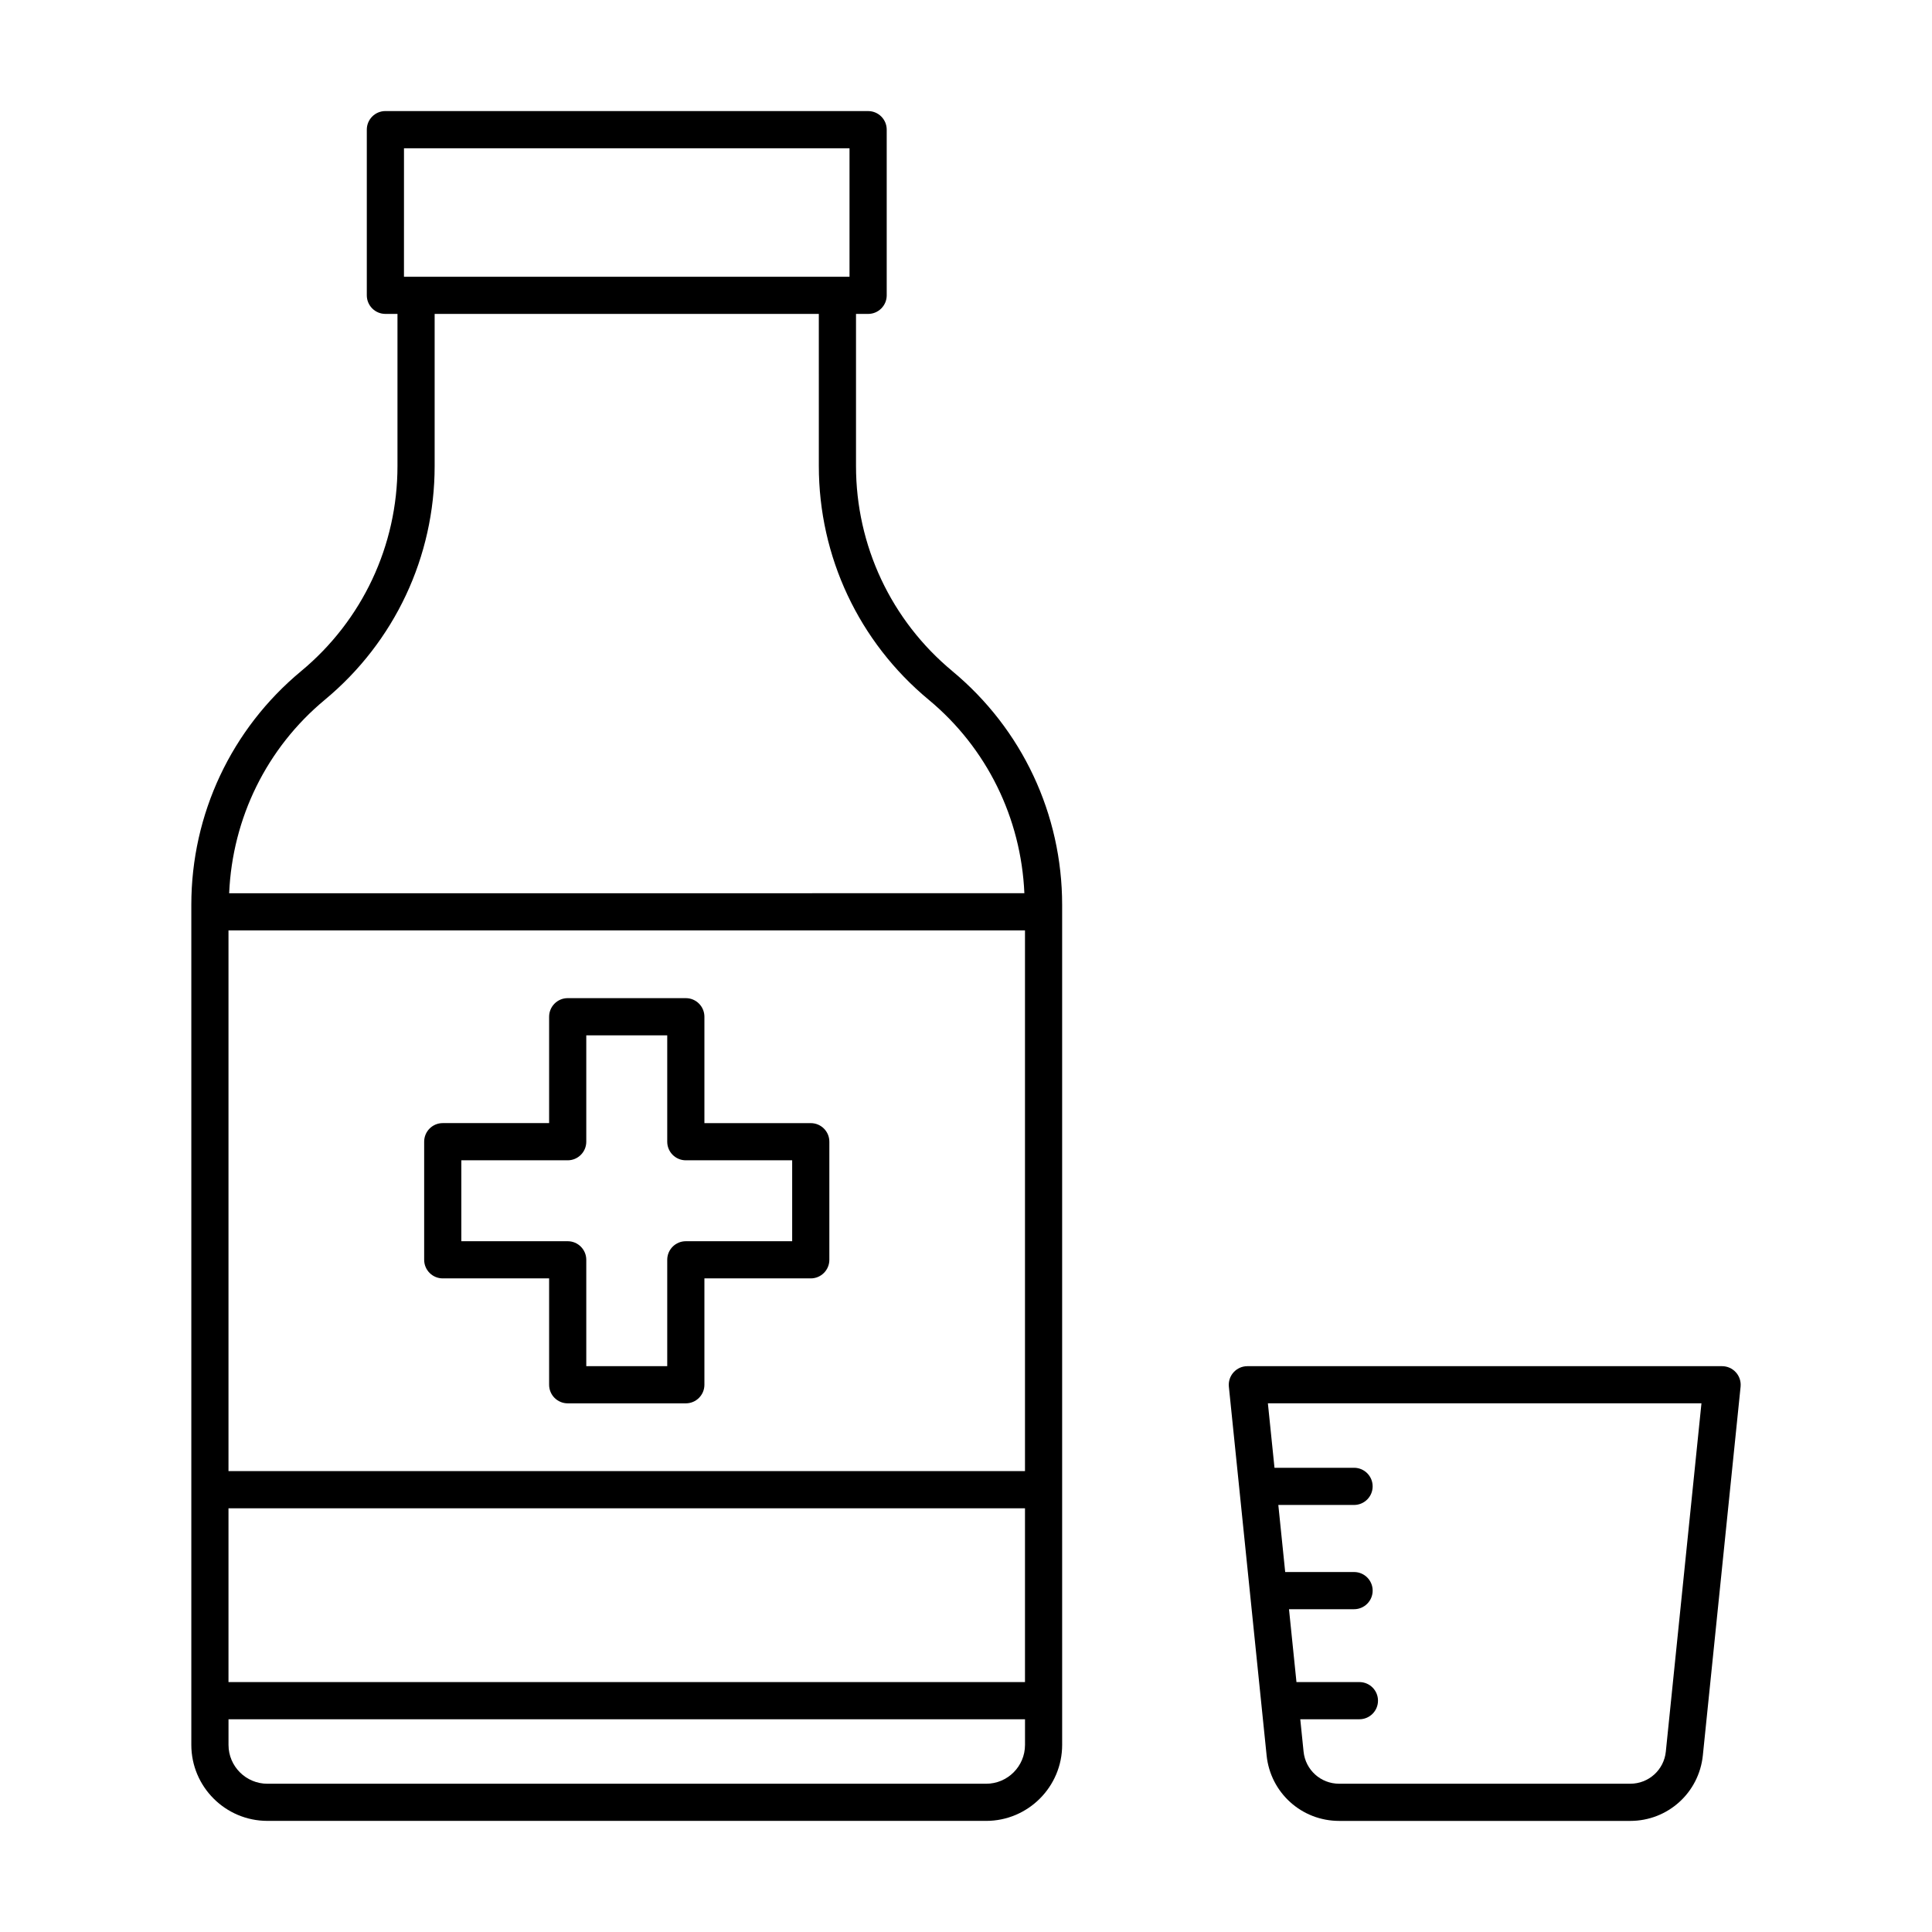
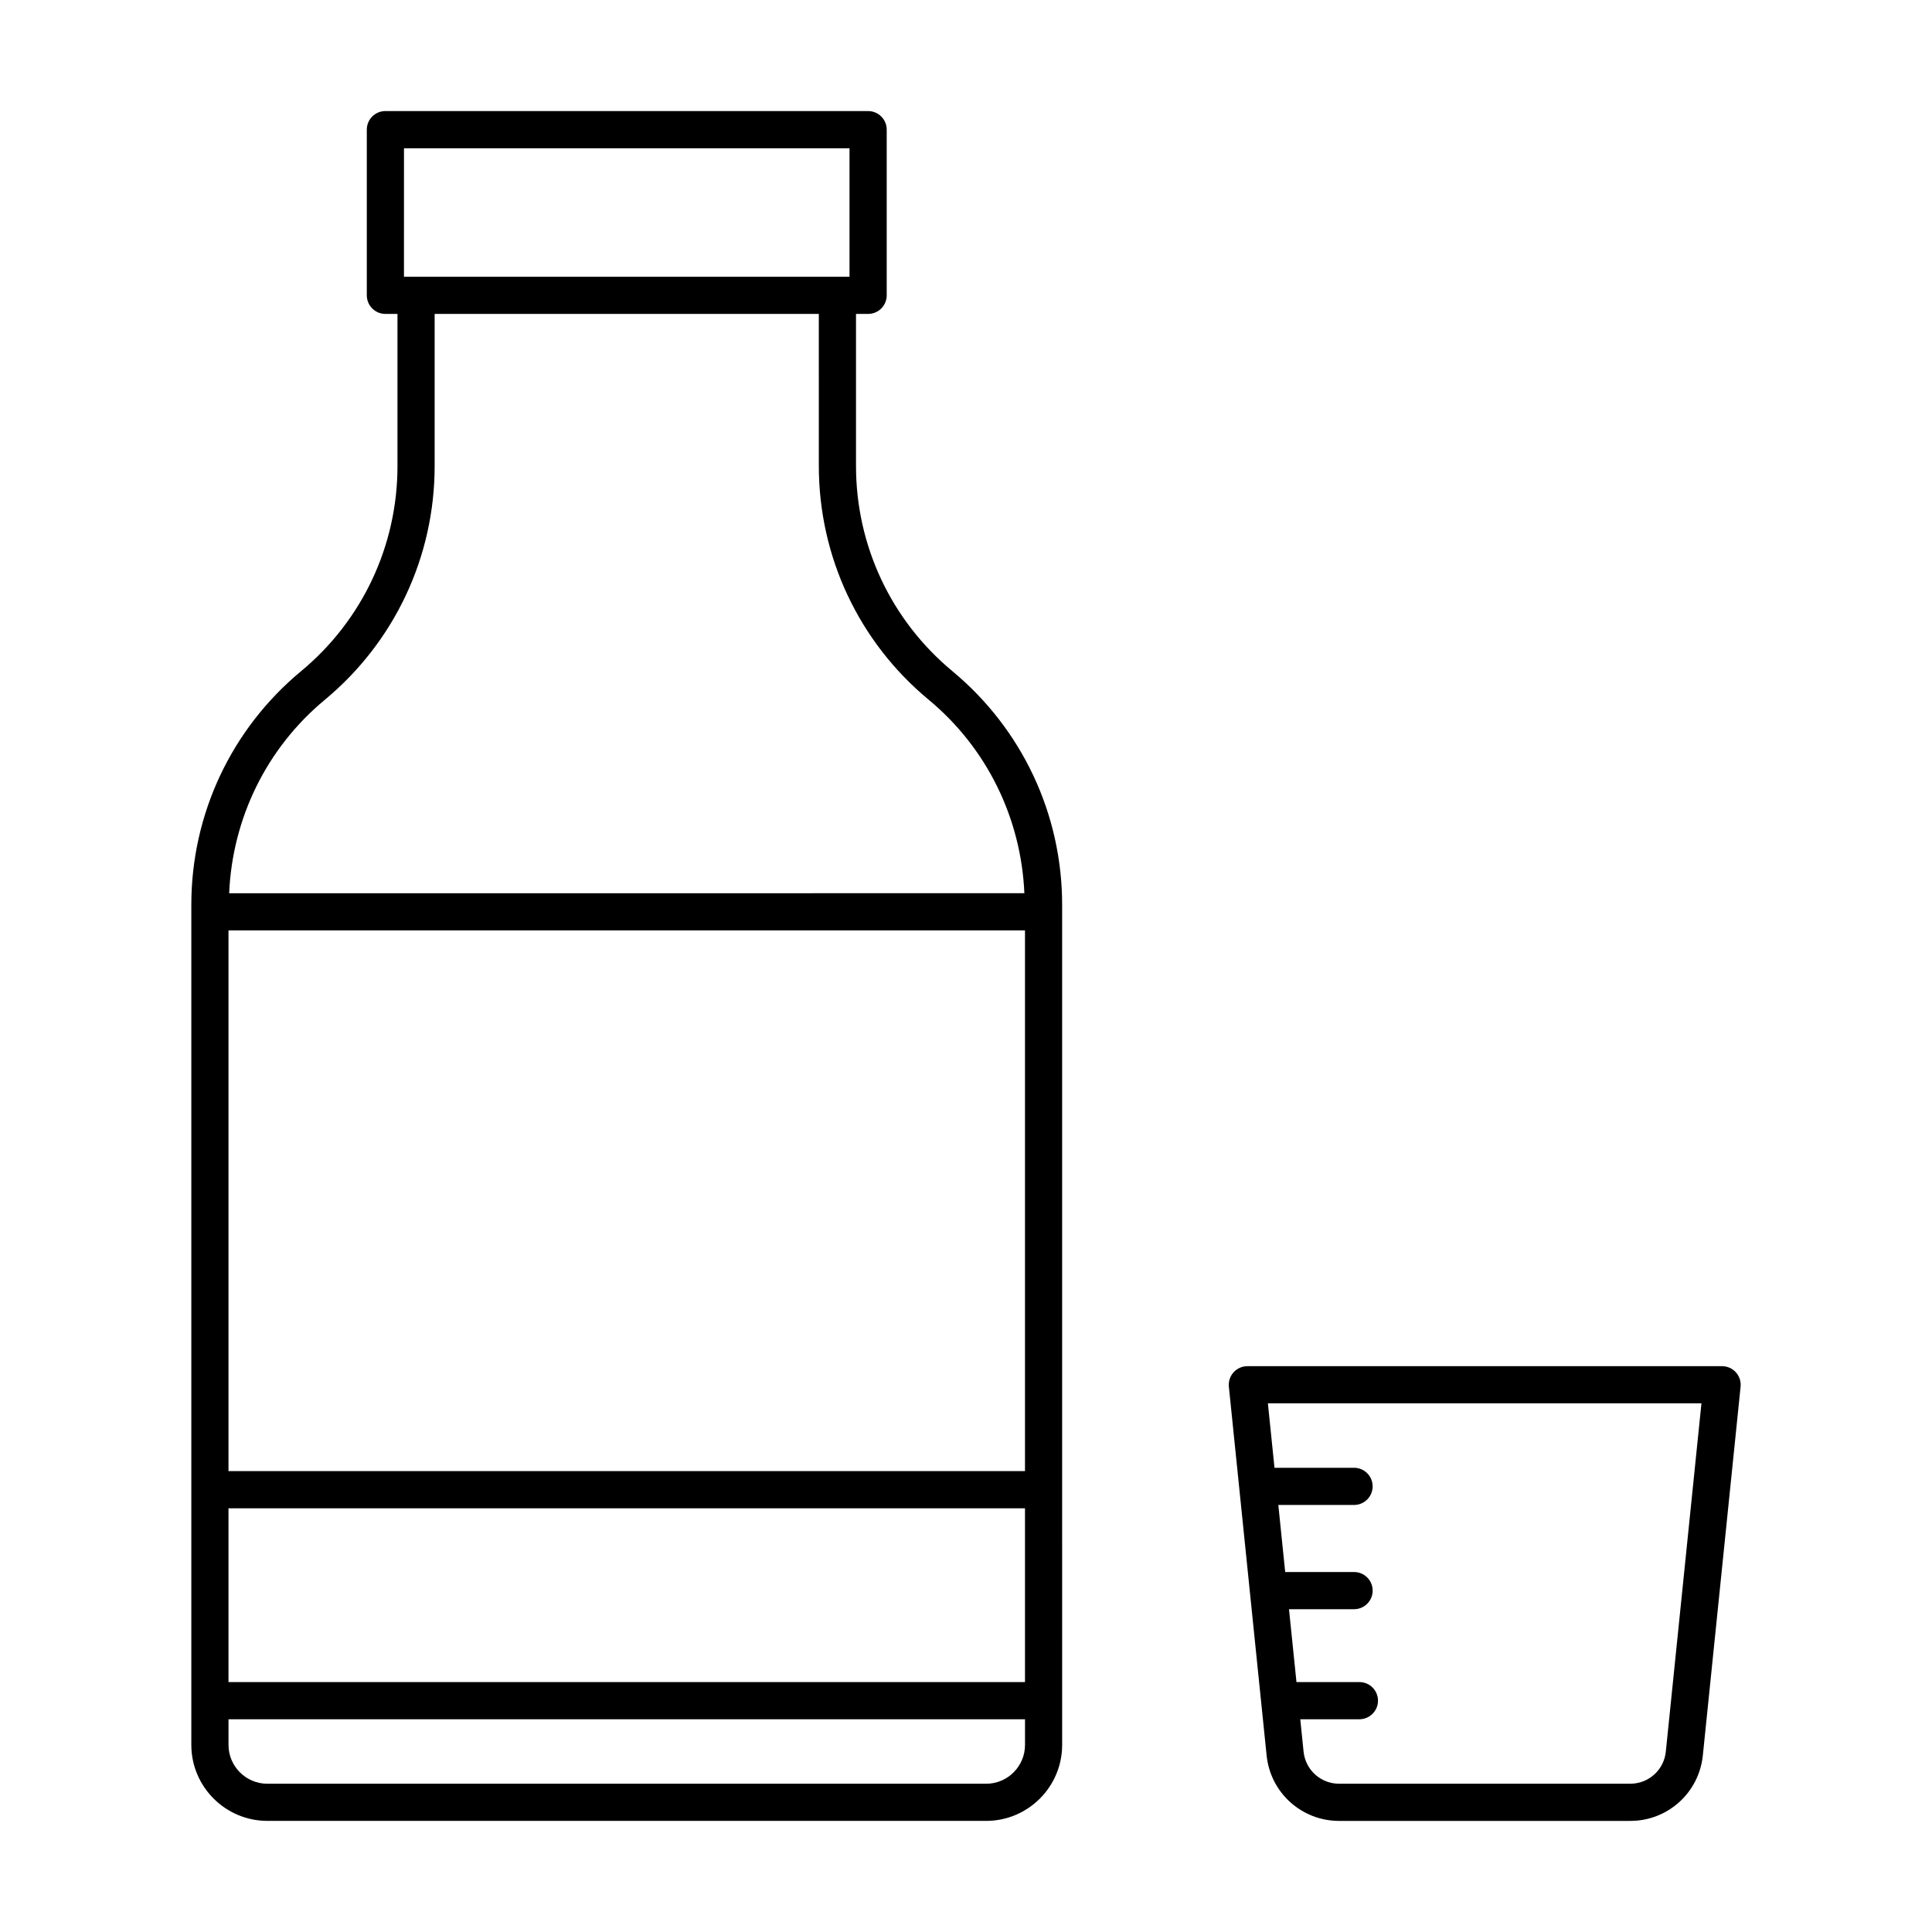
<svg xmlns="http://www.w3.org/2000/svg" fill="#000000" width="800px" height="800px" version="1.1" viewBox="144 144 512 512">
  <g>
    <path d="m396.39 321.86c-16.234-13.461-25.539-33.277-25.539-54.359v-40.309h3.211c2.719 0 4.926-2.207 4.926-4.926v-43.902c0-2.719-2.203-4.926-4.926-4.926l-127.93-0.004c-2.719 0-4.926 2.207-4.926 4.926v43.902c0 2.719 2.203 4.926 4.926 4.926h3.203v40.309c0 21.086-9.305 40.898-25.531 54.359-18.496 15.336-29.102 37.91-29.102 61.938v222.61c0 11.109 9.043 20.148 20.152 20.148l190.48 0.004c11.109 0 20.148-9.039 20.148-20.148l-0.004-67.617v-154.99c0-24.023-10.602-46.598-29.094-61.938zm-145.33-138.57h118.07v34.051h-3.211l-111.66 0.004h-3.203zm-20.969 146.15c18.488-15.336 29.094-37.91 29.094-61.938v-40.309h101.81l0.004 40.301c0 24.027 10.605 46.602 29.102 61.938 15.434 12.801 24.5 31.363 25.367 51.281l-210.74 0.004c0.863-19.918 9.934-38.48 25.367-51.277zm-25.539 214.27h211.08v46.062h-211.08zm0-153.14h211.08v143.29h-211.08zm200.79 226.14h-190.48c-5.68 0-10.305-4.621-10.305-10.297v-6.793h211.08v6.793c0 5.684-4.621 10.297-10.297 10.297z" />
-     <path d="m358.86 441.64h-28.184v-28.195c0-2.719-2.203-4.926-4.926-4.926h-31.301c-2.719 0-4.926 2.207-4.926 4.926v28.188h-28.188c-2.719 0-4.926 2.207-4.926 4.926v31.301c0 2.719 2.203 4.926 4.926 4.926h28.188v28.188c0 2.719 2.203 4.926 4.926 4.926h31.301c2.719 0 4.926-2.207 4.926-4.926v-28.188h28.184c2.719 0 4.926-2.207 4.926-4.926v-31.301c0-2.719-2.203-4.918-4.926-4.918zm-4.926 31.297h-28.184c-2.719 0-4.926 2.207-4.926 4.926v28.188h-21.453v-28.188c0-2.719-2.203-4.926-4.926-4.926h-28.188v-21.445h28.188c2.719 0 4.926-2.207 4.926-4.926v-28.188h21.453v28.188c0 2.719 2.203 4.926 4.926 4.926h28.184z" />
    <path d="m604.02 507.68c-0.934-1.039-2.262-1.629-3.656-1.629h-125.8c-1.395 0-2.719 0.59-3.656 1.629-0.934 1.031-1.387 2.414-1.246 3.805l10.004 97.715c1.008 9.898 9.281 17.359 19.23 17.359h77.141c9.945 0 18.211-7.461 19.234-17.359l10.004-97.715c0.137-1.391-0.316-2.773-1.25-3.805zm-18.559 100.51c-0.492 4.856-4.555 8.516-9.43 8.516h-77.145c-4.883 0-8.934-3.664-9.426-8.516l-0.875-8.57h15.672c2.719 0 4.926-2.207 4.926-4.926s-2.203-4.926-4.926-4.926h-16.68l-1.98-19.312h17.246c2.719 0 4.926-2.207 4.926-4.926s-2.203-4.926-4.926-4.926l-18.254-0.004-1.82-17.77h20.07c2.719 0 4.926-2.207 4.926-4.926s-2.203-4.926-4.926-4.926h-21.086l-1.75-17.09h114.9z" />
  </g>
</svg>